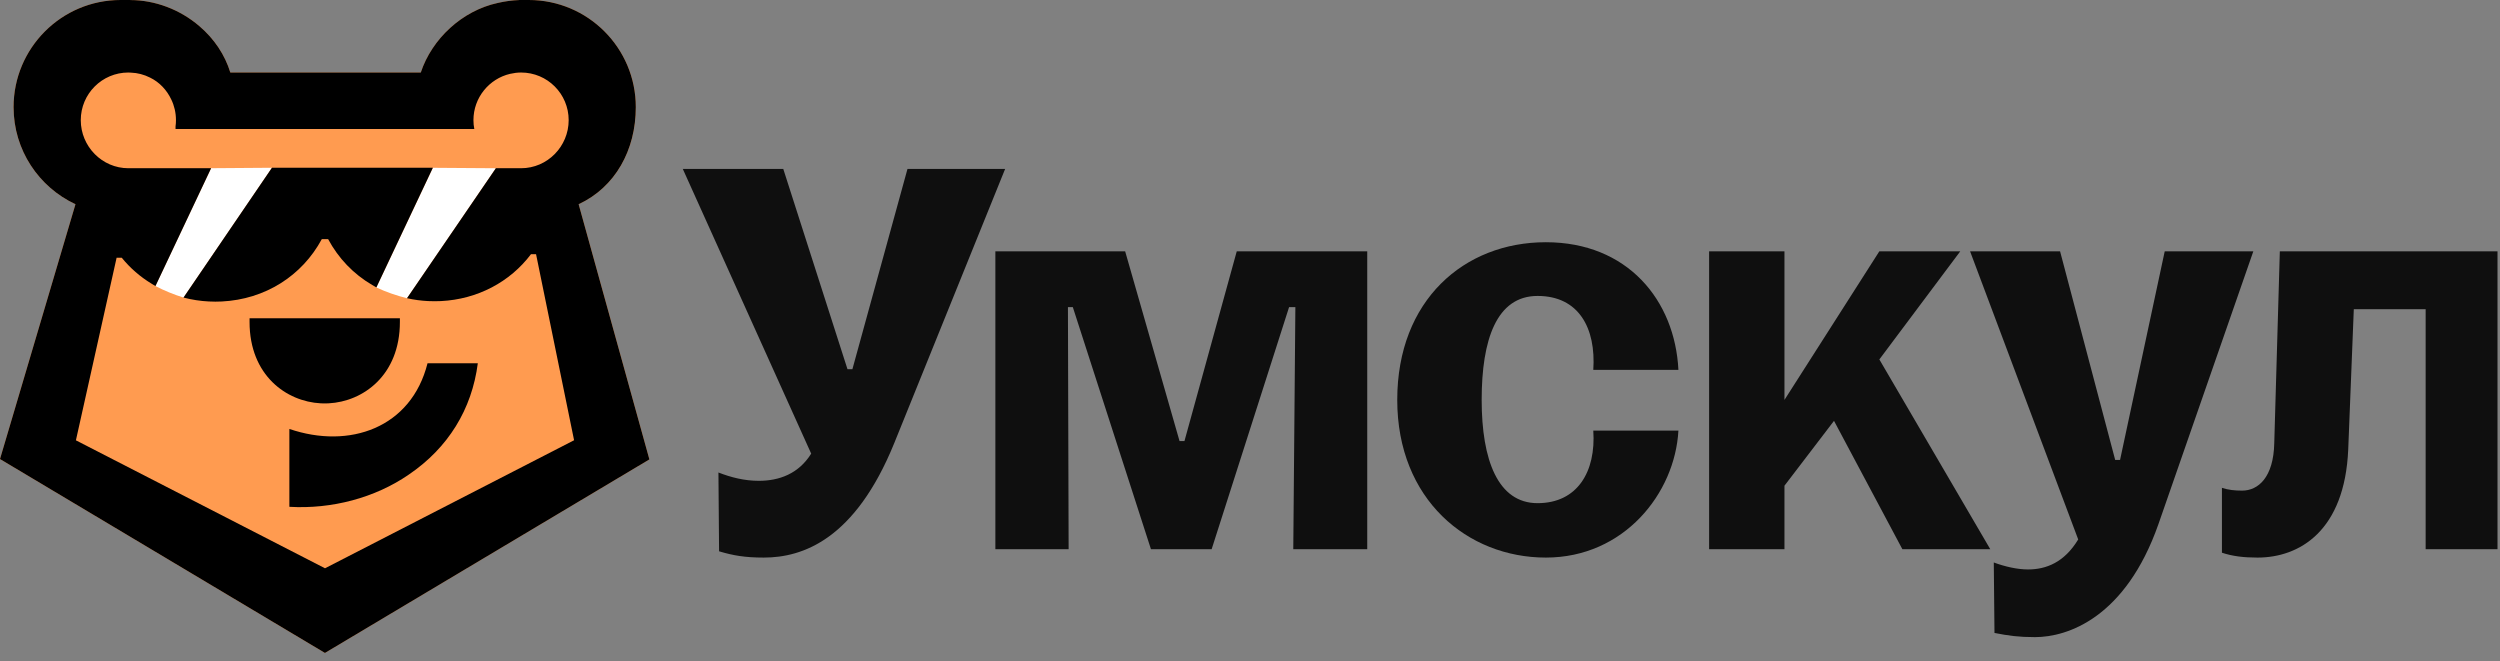
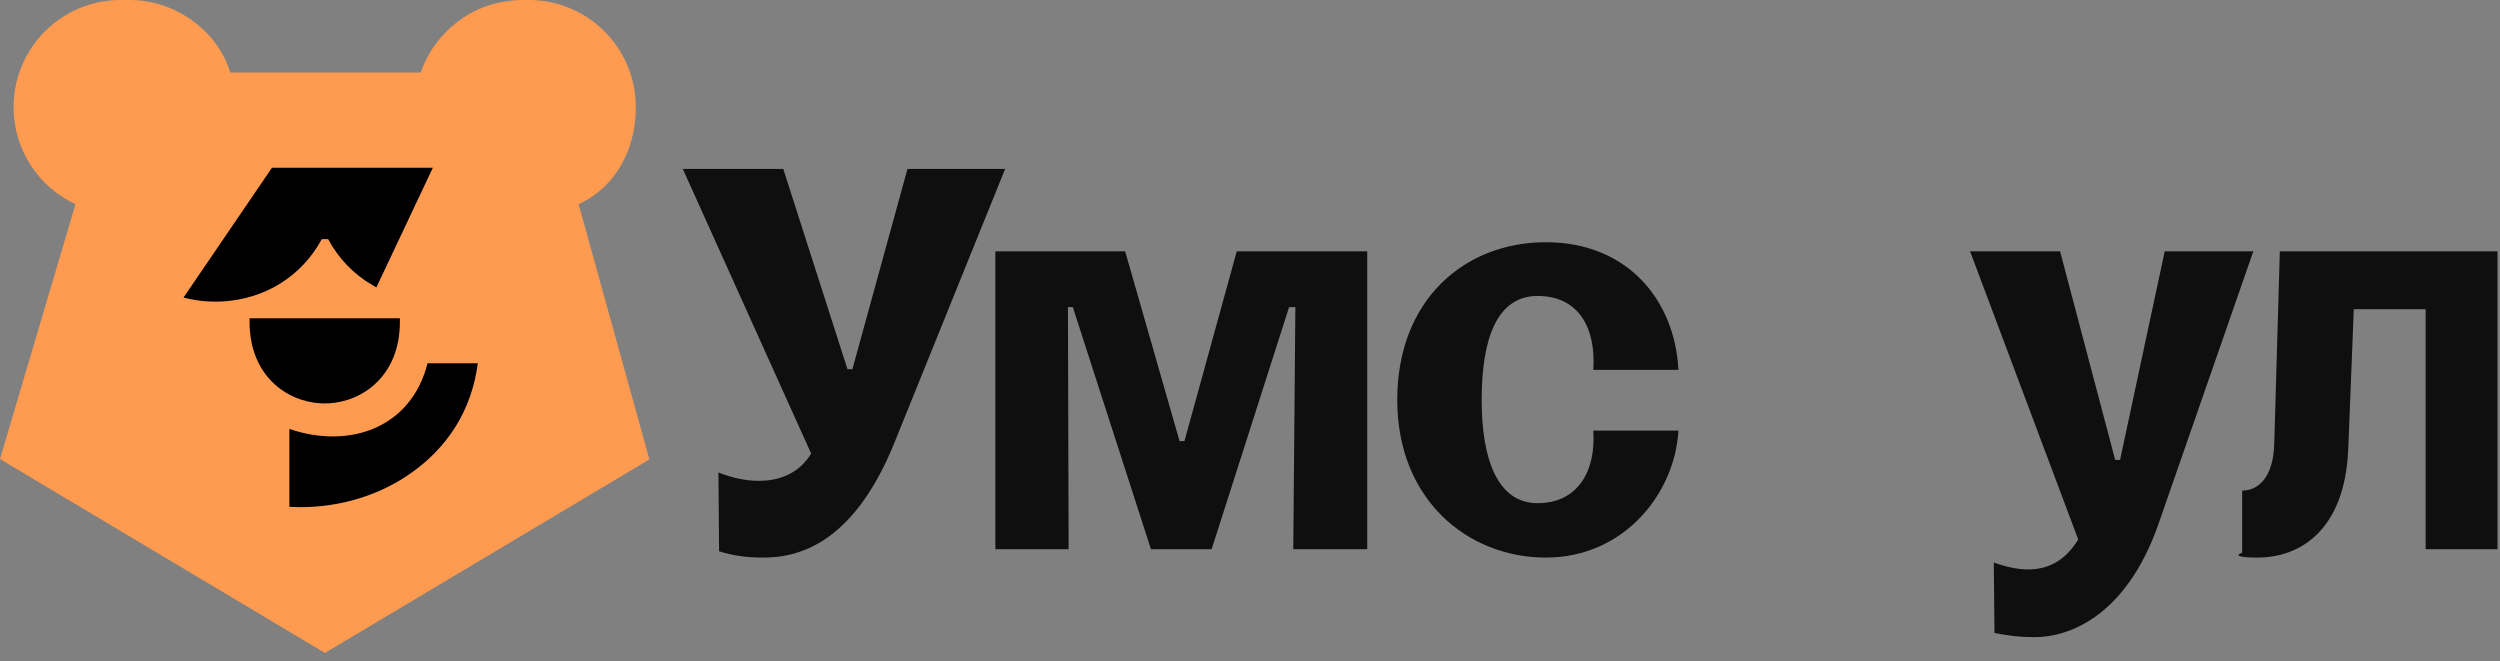
<svg xmlns="http://www.w3.org/2000/svg" width="276" height="73" viewBox="0 0 276 73" fill="none">
  <rect x="0" y="0" width="276" height="73" fill="#808080" stroke="none" />
  <path d="M110.966 18.652L98.724 48.923C94.405 59.554 88.628 61.557 84.319 61.557C82.236 61.557 80.927 61.326 79.386 60.863L79.315 52.164C80.695 52.699 82.165 53.082 83.776 53.082C86.01 53.082 88.166 52.315 89.555 50.081L75.381 18.652H86.474L93.562 40.759H94.105L100.186 18.652H110.968H110.966Z" fill="#0F0F0F" />
  <path d="M238.986 27.744L234.055 50.774H233.516L227.432 27.744H217.496L229.434 59.555C227.894 62.097 225.891 62.867 223.889 62.867C222.732 62.867 221.347 62.559 220.114 62.097L220.191 69.877C221.731 70.184 222.887 70.339 224.659 70.339C228.278 70.339 234.672 68.182 238.292 57.862L248.767 27.746H238.984L238.986 27.744Z" fill="#0F0F0F" />
-   <path d="M216.415 27.744H207.48L197.004 44.15V27.744H188.686V60.633H197.004V53.623L202.474 46.461L210.022 60.633H219.726L207.48 39.682L216.415 27.744Z" fill="#0F0F0F" />
  <path d="M185.297 40.838C184.911 33.135 179.674 26.742 170.662 26.742C161.65 26.742 154.256 33.135 154.256 44.15C154.256 55.165 162.036 61.557 170.662 61.557C179.289 61.557 184.913 54.471 185.297 47.538H175.9C176.208 52.083 174.139 55.549 169.749 55.549C165.36 55.549 163.576 50.773 163.576 44.15C163.576 37.526 165.205 32.672 169.749 32.672C174.294 32.672 176.208 36.215 175.9 40.836H185.297V40.838Z" fill="#0F0F0F" />
-   <path d="M251.693 27.744L251.078 48.926C251.001 52.7 249.306 54.164 247.535 54.164C246.688 54.164 245.994 54.088 245.301 53.856V61.019C246.457 61.405 247.688 61.558 249.23 61.558C253.851 61.558 258.858 58.63 259.244 49.62L259.859 34.138H267.792V60.635H275.725V27.744H251.693Z" fill="#0F0F0F" />
+   <path d="M251.693 27.744L251.078 48.926C251.001 52.7 249.306 54.164 247.535 54.164V61.019C246.457 61.405 247.688 61.558 249.23 61.558C253.851 61.558 258.858 58.63 259.244 49.62L259.859 34.138H267.792V60.635H275.725V27.744H251.693Z" fill="#0F0F0F" />
  <path d="M130.763 48.695H130.222L124.216 27.744H109.889V60.633H117.976L117.9 33.905H118.439L127.065 60.633H133.765L142.315 33.905H143.009L142.778 60.633H150.943V27.744H136.538L130.763 48.695Z" fill="#0F0F0F" />
  <path d="M63.88 22.547L71.692 50.719L35.874 72.084L0 50.679L8.333 22.547C4.294 20.662 1.5 16.568 1.5 11.827C1.5 5.299 6.792 0 13.32 0H14.39V0.007C17.119 0.014 19.849 1.036 22.004 2.879C23.671 4.299 24.838 6.071 25.427 8.004H46.458C47.687 4.292 51.015 1.18 54.951 0.327C55.74 0.143 56.522 0.04 57.304 0.007V0H58.374C64.902 0 70.194 5.299 70.194 11.827C70.194 16.577 67.92 20.671 63.881 22.547H63.88Z" fill="#FF9B50" />
-   <path d="M23.304 18.57L30.023 18.521L20.26 32.852C19.173 32.511 18.137 32.089 17.158 31.579L23.304 18.57Z" fill="white" />
-   <path d="M47.788 18.525L54.741 18.574L44.932 32.924C43.75 32.63 42.623 32.235 41.551 31.738L47.787 18.525H47.788Z" fill="white" />
  <path d="M31.947 47.358V55.952C36.624 56.225 41.4 54.966 45.134 52.392C49.473 49.445 52.096 45.192 52.75 40.105H47.199C45.401 47.251 38.569 49.617 31.949 47.357L31.947 47.358Z" fill="black" />
  <path d="M35.428 44.528C35.571 44.535 35.711 44.539 35.849 44.539C35.986 44.539 36.125 44.535 36.278 44.528C40.068 44.337 44.148 41.446 44.148 35.544V35.139H27.551V35.544C27.551 41.441 31.624 44.334 35.41 44.527H35.43L35.428 44.528Z" fill="black" />
  <path d="M20.26 32.852C21.181 33.092 22.129 33.238 23.066 33.283H23.093C23.326 33.295 23.556 33.302 23.777 33.302C23.997 33.302 24.227 33.297 24.455 33.285H24.476C29.258 33.05 33.342 30.461 35.529 26.397H36.224C37.361 28.519 39.018 30.251 41.092 31.464L41.551 31.732L47.787 18.52H30.023L20.26 32.85V32.852Z" fill="black" />
-   <path d="M63.88 22.547C67.918 20.671 70.192 16.577 70.192 11.827C70.192 5.299 64.902 0 58.372 0H57.303V0.007C56.52 0.038 55.738 0.143 54.949 0.327C51.015 1.18 47.685 4.292 46.456 8.004H25.426C24.834 6.073 23.67 4.301 22.003 2.879C19.849 1.038 17.119 0.016 14.39 0.007V0H13.32C6.792 0 1.5 5.299 1.5 11.827C1.5 16.568 4.294 20.662 8.333 22.547L0 50.679L35.874 72.084L71.692 50.719L63.88 22.547ZM35.883 62.739L8.38 48.612L12.874 28.452H13.44C14.367 29.595 15.476 30.559 16.745 31.326L17.161 31.582L23.306 18.572H14.169C11.272 18.572 8.917 16.17 8.917 13.265C8.917 10.36 11.271 8.006 14.169 8.006C14.273 8.006 14.376 8.013 14.471 8.021C15.182 8.046 15.9 8.228 16.578 8.573C17.608 9.075 18.421 9.944 18.908 10.982C19.244 11.669 19.426 12.451 19.426 13.265C19.426 13.505 19.41 13.736 19.379 13.958V14.245H52.364C52.299 13.927 52.268 13.599 52.268 13.265C52.268 10.775 54.008 8.684 56.331 8.148H56.34C56.722 8.06 57.113 8.006 57.529 8.006C60.434 8.006 62.781 10.36 62.781 13.265C62.781 16.17 60.434 18.572 57.529 18.572H54.744L44.935 32.922C45.702 33.098 46.491 33.2 47.273 33.24H47.298C47.529 33.256 47.76 33.256 47.976 33.256C48.191 33.256 48.422 33.256 48.678 33.24C52.701 33.04 56.3 31.142 58.622 28.061H59.18L63.379 48.603L35.884 62.737L35.883 62.739Z" fill="black" />
</svg>